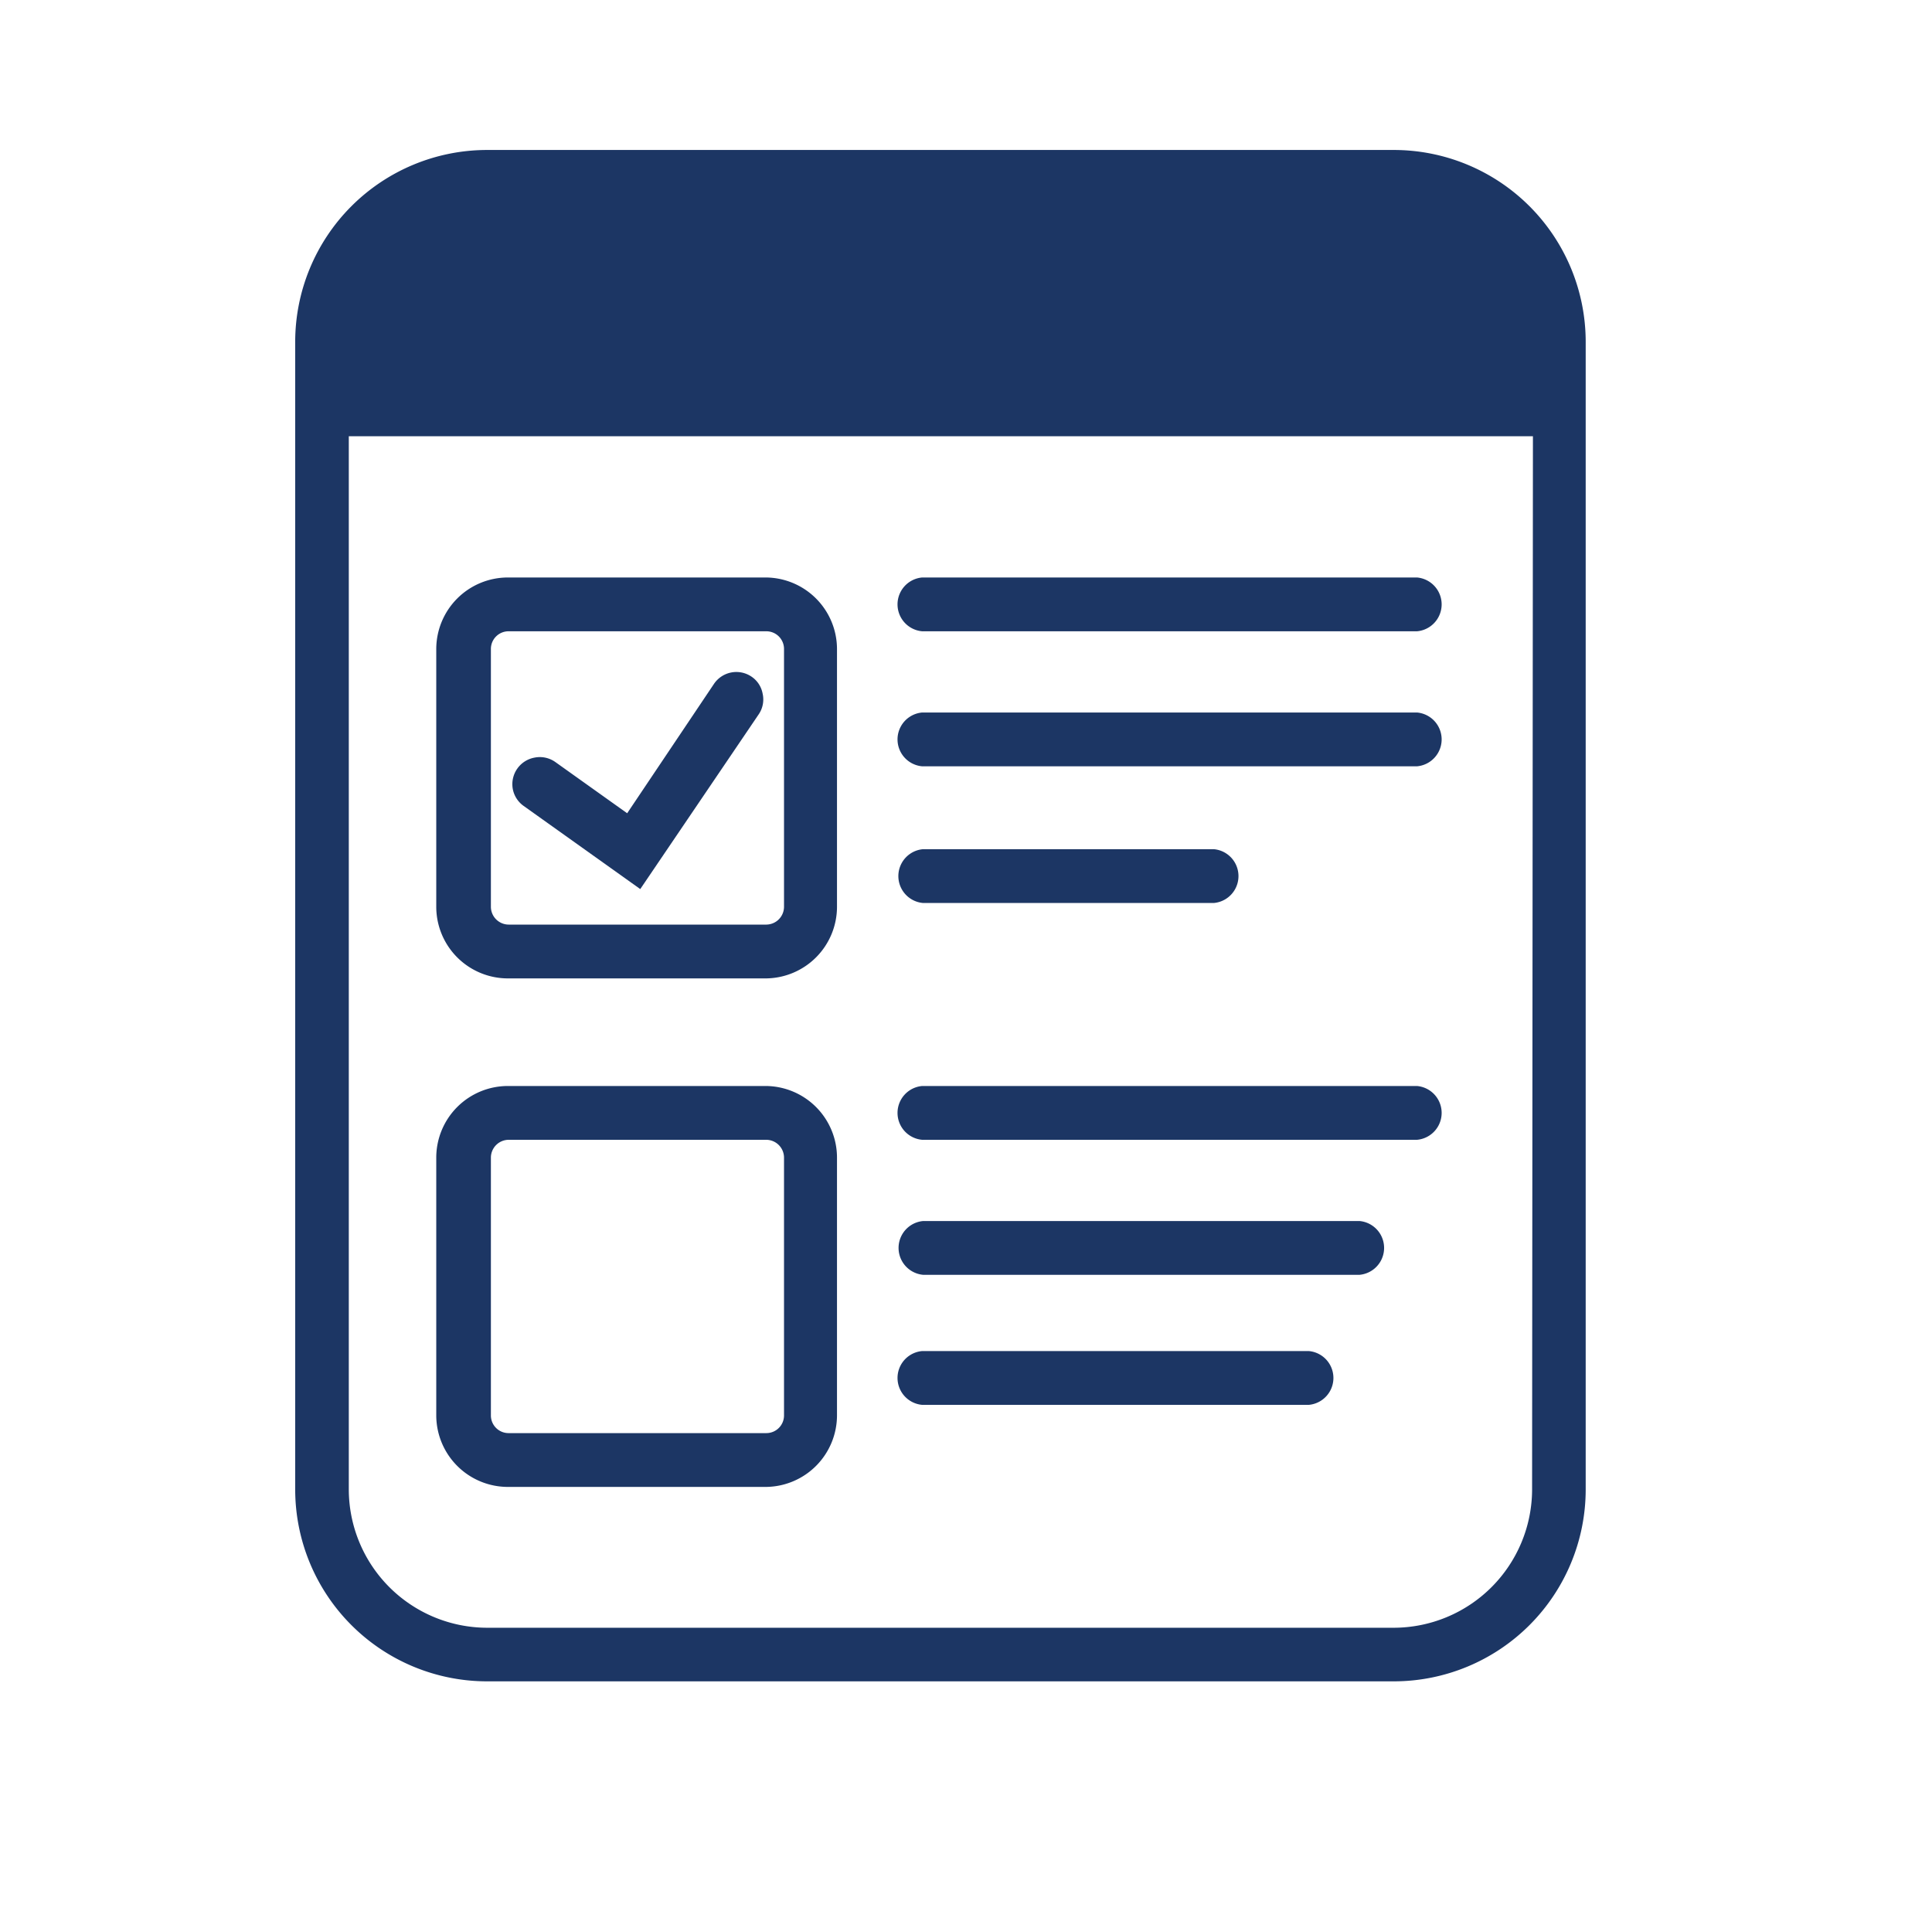
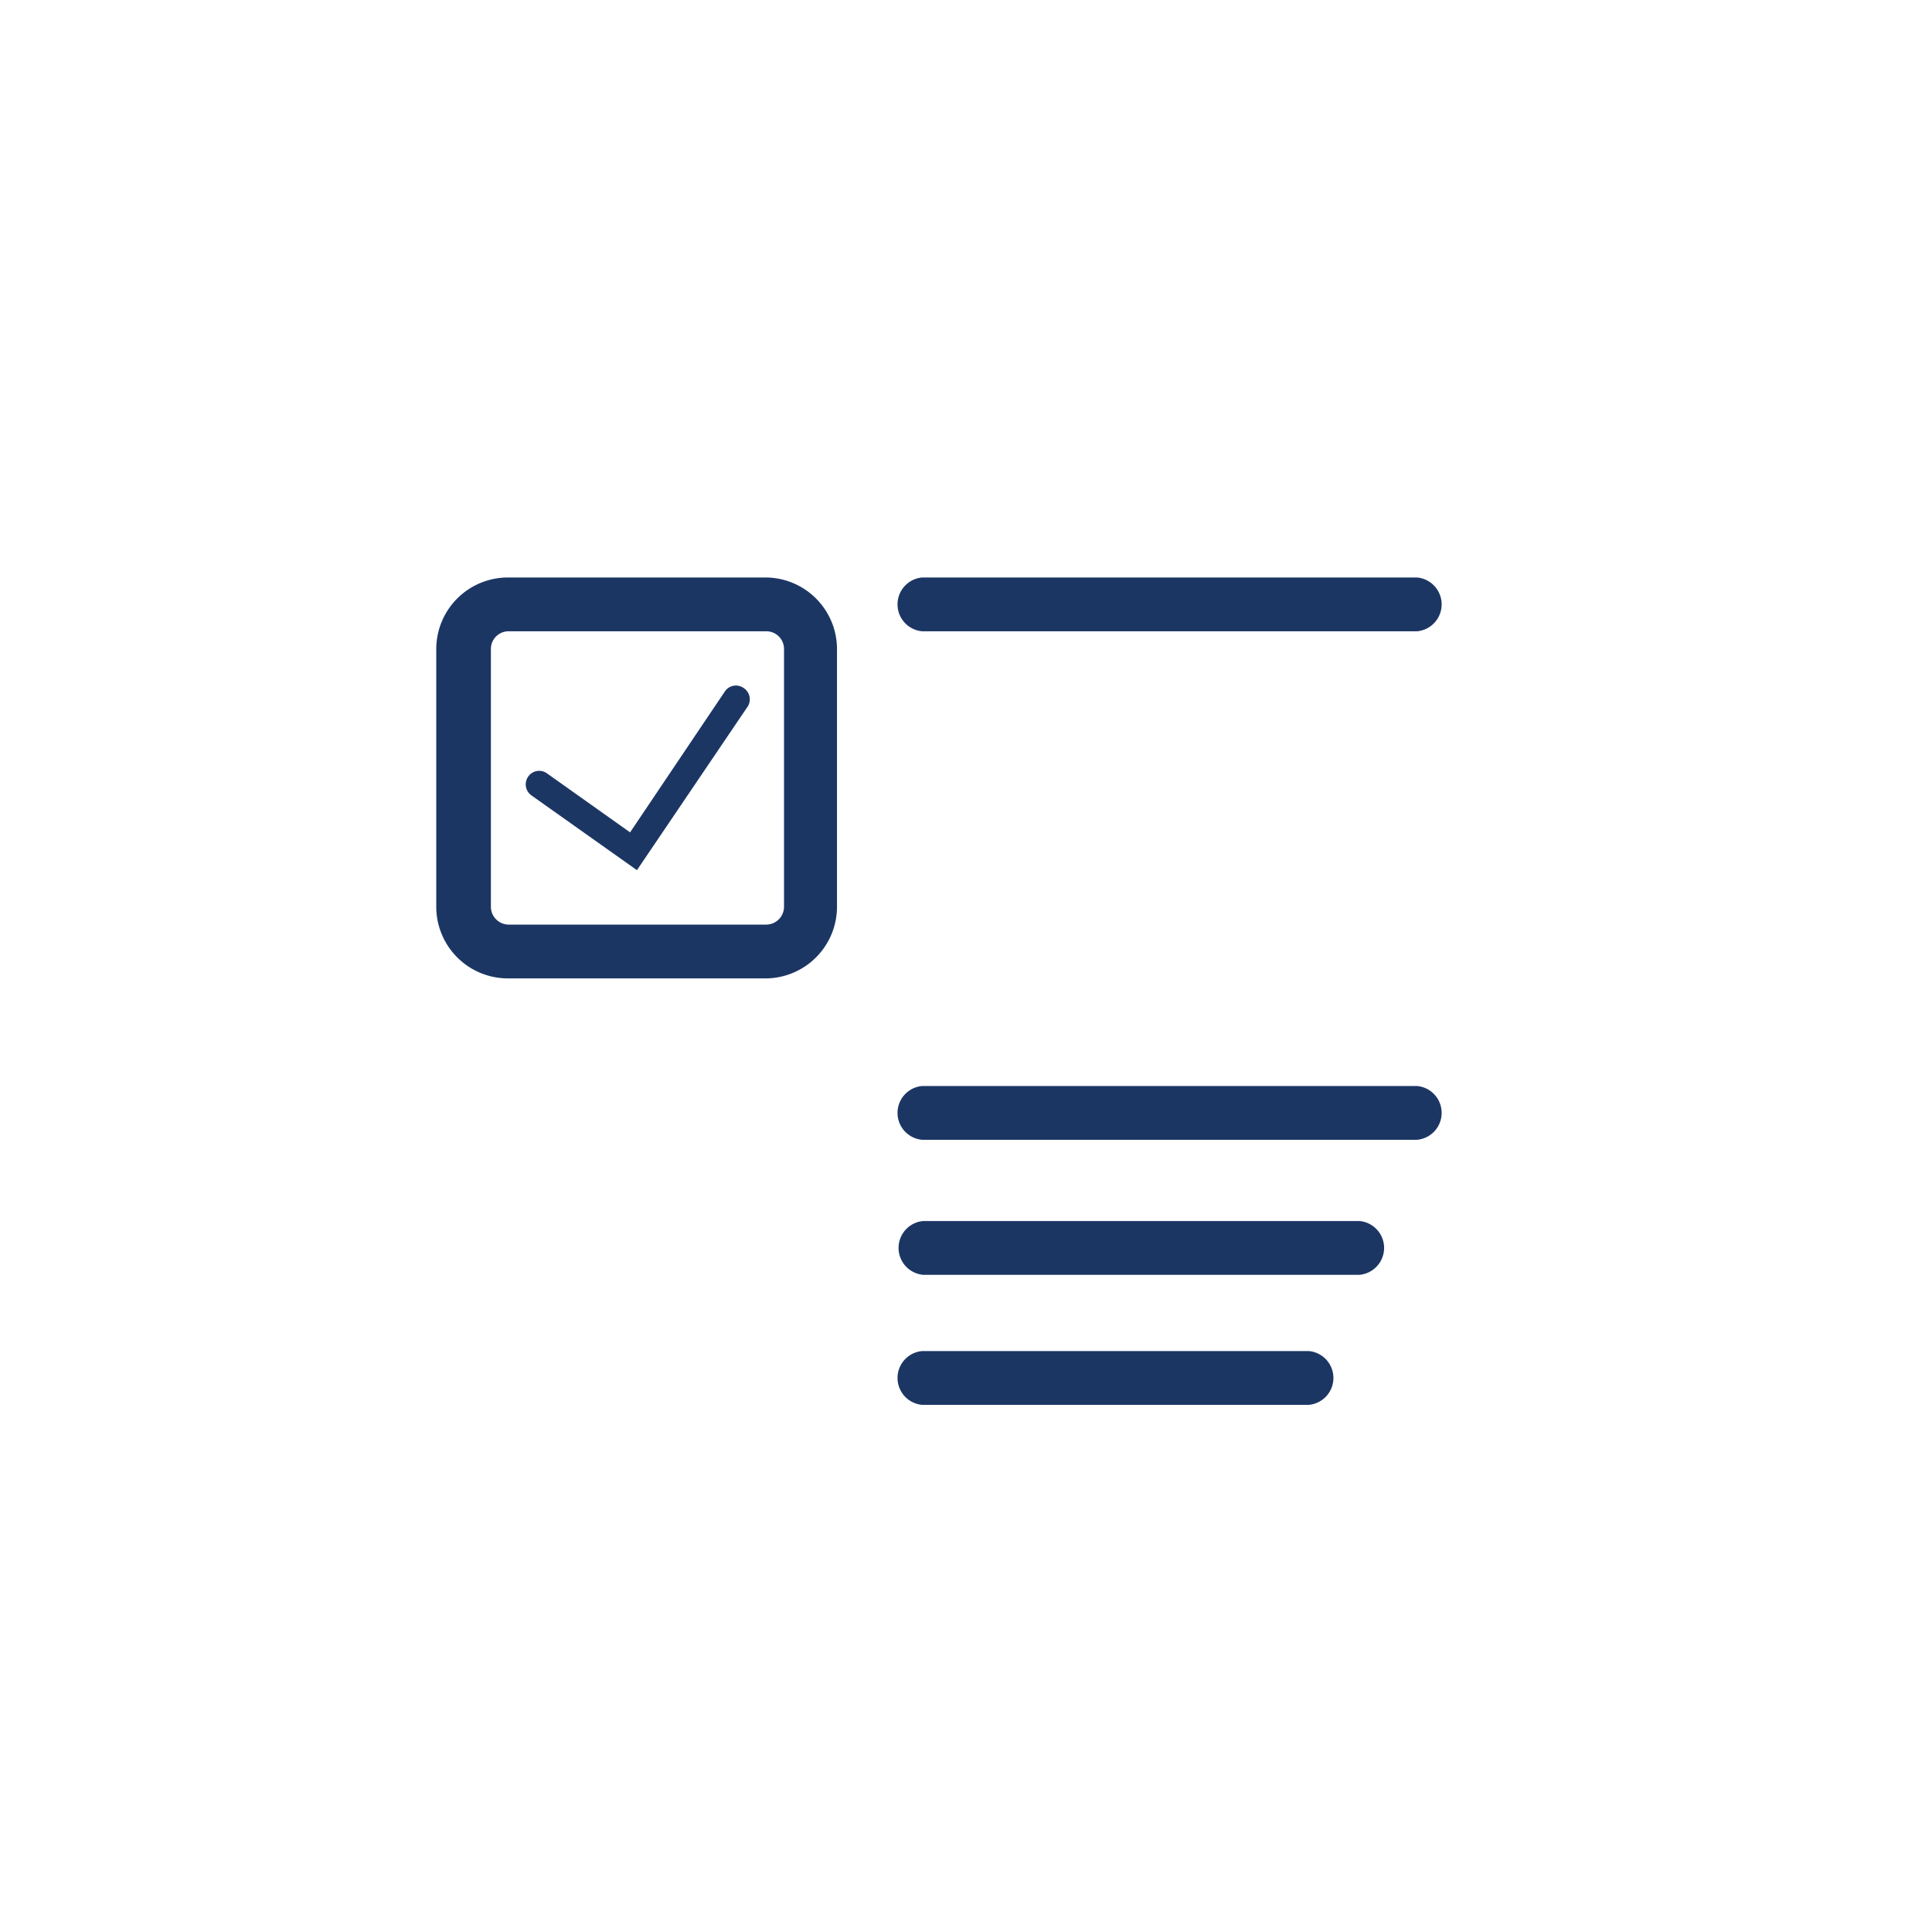
<svg xmlns="http://www.w3.org/2000/svg" viewBox="0 0 93 92">
  <defs>
    <style>.cls-1{fill:#1c3664;}</style>
  </defs>
  <title>ICONO</title>
  <g id="Icons">
    <g id="Tasks">
-       <path class="cls-1" d="M67.1,7.22H23.44a9.24,9.24,0,0,0-9.23,9.24V71.71a9.24,9.24,0,0,0,9.23,9.23H67.1a9.24,9.24,0,0,0,9.23-9.23V16.46A9.24,9.24,0,0,0,67.1,7.22Zm6.65,64.49a6.67,6.67,0,0,1-6.65,6.65H23.44a6.67,6.67,0,0,1-6.65-6.65V21h57Z" />
      <path class="cls-1" d="M30.66,41.89l-5.08-3.6a.65.65,0,0,1-.15-.91.64.64,0,0,1,.9-.15l4,2.84,4.56-6.78a.64.64,0,0,1,.89-.18A.65.65,0,0,1,36,34Z" />
-       <path class="cls-1" d="M30.82,42.8l-5.61-4a1.29,1.29,0,0,1-.53-.84,1.3,1.3,0,0,1,1.06-1.49,1.29,1.29,0,0,1,1,.22l3.45,2.46,4.18-6.23a1.3,1.3,0,0,1,1.8-.35,1.26,1.26,0,0,1,.54.82,1.27,1.27,0,0,1-.19,1Z" />
      <path class="cls-1" d="M36.89,47.1H24.49A3.45,3.45,0,0,1,21,43.65V31.25a3.45,3.45,0,0,1,3.45-3.45h12.4a3.45,3.45,0,0,1,3.44,3.45v12.4A3.45,3.45,0,0,1,36.89,47.1ZM24.49,30.39a.85.85,0,0,0-.86.86v12.4a.86.86,0,0,0,.86.86h12.4a.86.86,0,0,0,.85-.86V31.25a.85.85,0,0,0-.85-.86Z" />
      <path class="cls-1" d="M68.21,30.39H44.39a1.3,1.3,0,0,1,0-2.59H68.21a1.3,1.3,0,0,1,0,2.59Z" />
-       <path class="cls-1" d="M68.21,36.89H44.39a1.3,1.3,0,0,1,0-2.59H68.21a1.3,1.3,0,0,1,0,2.59Z" />
      <path class="cls-1" d="M68.21,54.87H44.39a1.3,1.3,0,0,1,0-2.59H68.21a1.3,1.3,0,0,1,0,2.59Z" />
      <path class="cls-1" d="M65.44,61.37h-21a1.3,1.3,0,0,1,0-2.59h21a1.3,1.3,0,0,1,0,2.59Z" />
-       <path class="cls-1" d="M36.89,71.58H24.49A3.45,3.45,0,0,1,21,68.13V55.73a3.45,3.45,0,0,1,3.45-3.45h12.4a3.45,3.45,0,0,1,3.44,3.45v12.4A3.45,3.45,0,0,1,36.89,71.58ZM24.49,54.87a.86.86,0,0,0-.86.86v12.4a.85.85,0,0,0,.86.86h12.4a.85.85,0,0,0,.85-.86V55.73a.86.86,0,0,0-.85-.86Z" />
-       <path class="cls-1" d="M58.43,43.47h-14a1.3,1.3,0,0,1,0-2.59h14a1.3,1.3,0,0,1,0,2.59Z" />
      <path class="cls-1" d="M63,67.63H44.39a1.3,1.3,0,0,1,0-2.59H63a1.3,1.3,0,0,1,0,2.59Z" />
    </g>
  </g>
</svg>